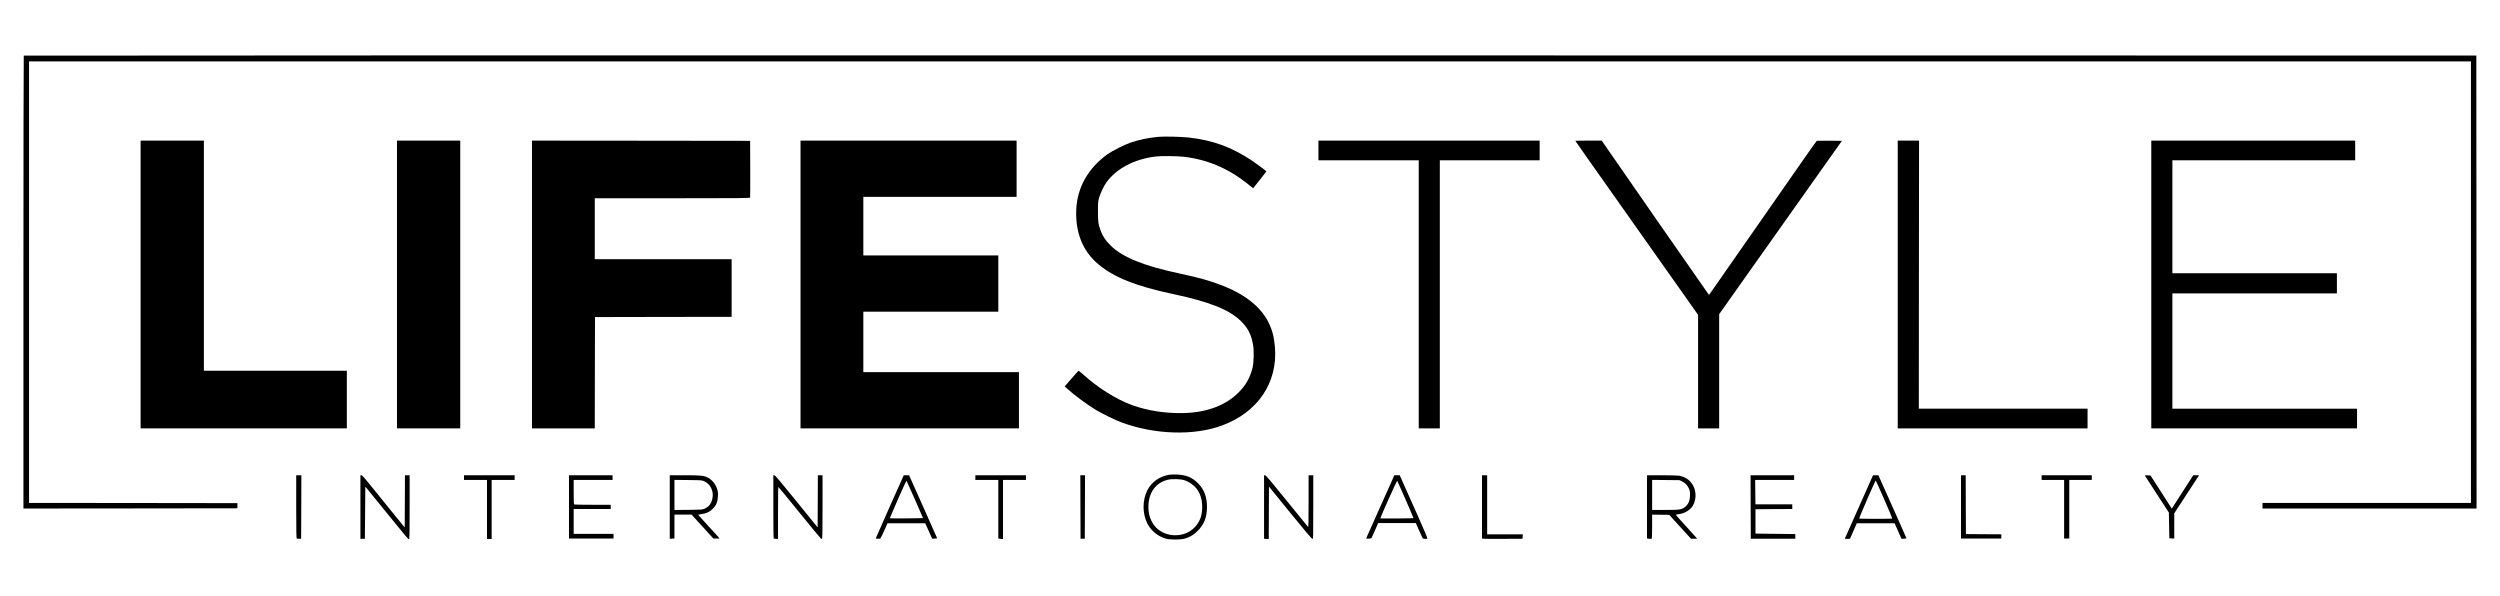
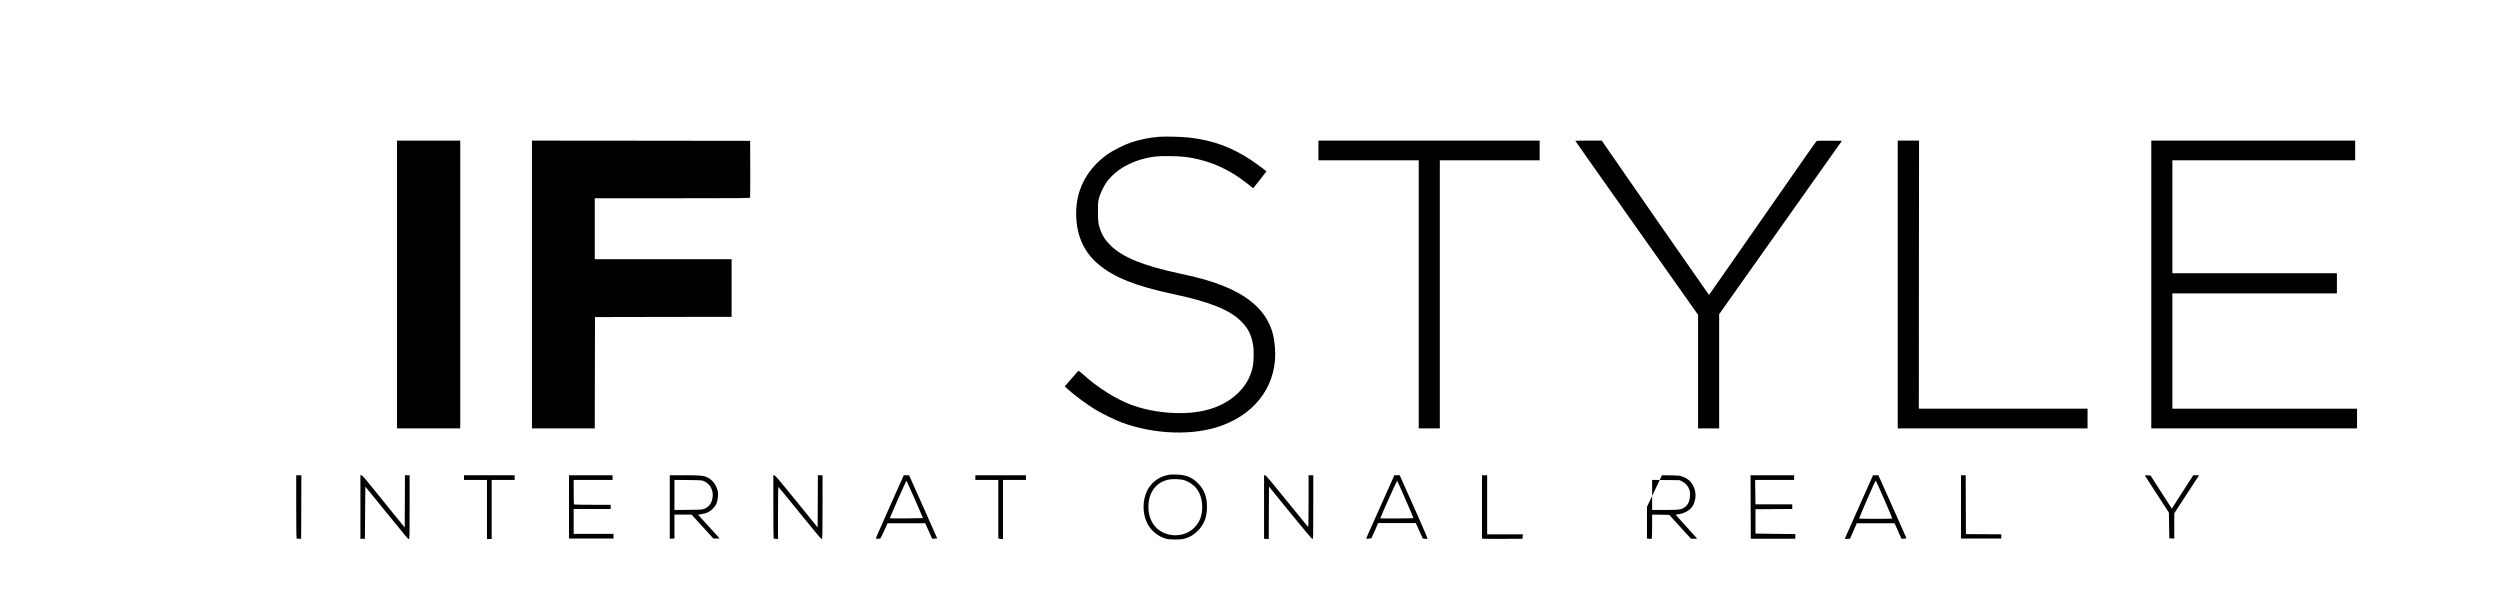
<svg xmlns="http://www.w3.org/2000/svg" height="1271" version="1.0" viewBox="0 0 5334 1271" width="5334">
  <g>
-     <path d="M507 11523 c-4 -3 -7 -2179 -7 -4835 l0 -4828 2283 2 2282 3 0 55 0 55 -2222 3 -2223 2 0 4710 0 4710 26050 0 26050 0 0 -4710 0 -4710 -2224 0 -2223 0 0 -60 0 -60 2284 0 2283 0 -2 4833 -3 4832 -26161 3 c-14388 1 -26164 -1 -26167 -5z" transform="matrix(.1 0 0 -.1 0 1271)" />
    <path d="M24710 9790 c-202 -18 -402 -60 -585 -121 -130 -44 -396 -178 -500 -253 -410 -296 -641 -706 -662 -1176 -22 -491 138 -888 471 -1168 337 -282 797 -466 1601 -637 768 -164 1186 -329 1434 -569 156 -151 229 -293 267 -517 22 -135 15 -389 -15 -499 -56 -210 -144 -363 -296 -515 -273 -274 -676 -425 -1165 -438 -385 -11 -782 51 -1110 171 -339 124 -730 370 -1052 663 -43 39 -82 69 -87 67 -5 -2 -73 -77 -151 -168 l-143 -164 54 -50 c143 -132 428 -342 619 -457 131 -78 414 -216 540 -262 706 -261 1541 -287 2141 -66 764 280 1194 915 1131 1672 -19 223 -56 365 -139 532 -159 320 -492 589 -958 773 -273 108 -511 176 -940 267 -773 165 -1222 349 -1476 604 -100 101 -158 186 -200 296 -55 143 -64 199 -63 425 0 179 3 215 22 284 28 100 99 250 157 332 211 295 594 498 1045 554 123 15 464 12 610 -5 506 -59 954 -251 1369 -585 l108 -87 141 177 c78 98 142 180 142 183 0 8 -214 167 -315 234 -428 285 -829 431 -1345 489 -157 17 -524 26 -650 14z" transform="matrix(.1 0 0 -.1 0 1271)" />
-     <path d="M3000 6640 l0 -3070 2200 0 2200 0 0 615 0 615 -1525 0 -1525 0 0 2455 0 2455 -675 0 -675 0 0 -3070z" transform="matrix(.1 0 0 -.1 0 1271)" />
    <path d="M8470 6640 l0 -3070 675 0 675 0 0 3070 0 3070 -675 0 -675 0 0 -3070z" transform="matrix(.1 0 0 -.1 0 1271)" />
    <path d="M11350 6640 l0 -3070 670 0 670 0 2 1188 3 1187 1458 3 1457 2 0 615 0 615 -1460 0 -1460 0 0 650 0 650 1654 0 c1451 0 1655 2 1660 15 3 8 4 284 3 612 l-2 598 -2327 3 -2328 2 0 -3070z" transform="matrix(.1 0 0 -.1 0 1271)" />
-     <path d="M17080 6640 l0 -3070 2330 0 2330 0 0 600 0 600 -1660 0 -1660 0 0 645 0 645 1440 0 1440 0 0 600 0 600 -1440 0 -1440 0 0 625 0 625 1635 0 1635 0 0 600 0 600 -2305 0 -2305 0 0 -3070z" transform="matrix(.1 0 0 -.1 0 1271)" />
    <path d="M28130 9500 l0 -210 1070 0 1070 0 0 -2860 0 -2860 225 0 225 0 0 2860 0 2860 1065 0 1065 0 0 210 0 210 -2360 0 -2360 0 0 -210z" transform="matrix(.1 0 0 -.1 0 1271)" />
    <path d="M33610 9706 c0 -4 208 -299 1495 -2121 346 -489 740 -1048 877 -1241 l248 -352 0 -1211 0 -1211 225 0 225 0 0 1218 0 1219 1012 1429 c556 786 1146 1618 1309 1849 l298 420 -262 3 c-144 1 -267 0 -273 -2 -6 -2 -113 -152 -239 -333 -126 -180 -310 -445 -410 -588 -321 -460 -561 -804 -1077 -1545 -611 -877 -571 -820 -577 -820 -5 0 -1997 2867 -2233 3212 l-53 78 -282 0 c-156 0 -283 -2 -283 -4z" transform="matrix(.1 0 0 -.1 0 1271)" />
    <path d="M40490 6640 l0 -3070 2025 0 2025 0 0 210 0 210 -1800 0 -1800 0 2 2860 3 2860 -227 0 -228 0 0 -3070z" transform="matrix(.1 0 0 -.1 0 1271)" />
    <path d="M45900 6640 l0 -3070 2195 0 2195 0 0 210 0 210 -1970 0 -1970 0 0 1230 0 1230 1755 0 1755 0 0 215 0 215 -1755 0 -1755 0 0 1205 0 1205 1950 0 1950 0 0 210 0 210 -2175 0 -2175 0 0 -3070z" transform="matrix(.1 0 0 -.1 0 1271)" />
    <path d="M24938 2580 c-203 -37 -366 -154 -456 -326 -111 -215 -111 -501 0 -718 80 -155 232 -277 403 -321 82 -21 299 -22 380 0 115 30 203 81 290 169 137 138 197 293 197 511 0 215 -61 374 -192 505 -127 127 -255 179 -455 185 -66 2 -141 0 -167 -5z m342 -119 c85 -29 190 -100 240 -164 89 -111 130 -240 130 -407 0 -185 -53 -323 -171 -441 -213 -214 -598 -212 -811 4 -115 117 -174 286 -165 477 12 277 158 476 398 540 102 28 284 23 379 -9z" transform="matrix(.1 0 0 -.1 0 1271)" />
    <path d="M6320 1896 c0 -530 3 -675 13 -678 6 -2 30 -4 52 -3 l40 0 3 678 2 677 -55 0 -55 0 0 -674z" transform="matrix(.1 0 0 -.1 0 1271)" />
    <path d="M7690 1892 l0 -679 48 1 47 1 5 557 5 556 435 -535 c488 -600 473 -583 495 -583 13 0 15 73 15 680 l0 680 -50 0 -50 0 -2 -557 -3 -558 -150 185 c-82 102 -154 190 -160 196 -5 7 -140 174 -300 372 -223 277 -295 361 -312 361 l-23 1 0 -678z" transform="matrix(.1 0 0 -.1 0 1271)" />
    <path d="M9900 2520 l0 -50 245 0 245 0 0 -630 0 -630 50 0 50 0 0 630 0 630 245 0 245 0 0 50 0 50 -540 0 -540 0 0 -50z" transform="matrix(.1 0 0 -.1 0 1271)" />
    <path d="M12140 1895 l0 -675 475 0 475 0 0 50 0 50 -425 0 -425 0 0 265 0 265 395 0 395 0 0 45 0 45 -379 0 c-209 0 -386 3 -395 6 -14 5 -16 38 -16 265 l0 259 415 0 415 0 0 50 0 50 -465 0 -465 0 0 -675z" transform="matrix(.1 0 0 -.1 0 1271)" />
    <path d="M14290 1893 l0 -678 50 3 50 4 0 254 0 254 183 0 182 0 233 -255 232 -255 66 0 65 0 -20 28 c-12 15 -115 128 -230 252 -115 124 -208 226 -207 227 1 1 32 7 69 13 115 18 175 46 243 114 78 78 105 144 112 271 3 74 0 101 -18 154 -35 106 -109 195 -199 241 -86 43 -147 50 -488 50 l-323 0 0 -677z m737 548 c133 -60 205 -212 173 -366 -23 -110 -72 -174 -165 -217 -48 -22 -62 -23 -347 -26 l-298 -3 0 321 0 321 293 -3 c282 -3 294 -4 344 -27z" transform="matrix(.1 0 0 -.1 0 1271)" />
    <path d="M16500 1896 c0 -372 3 -676 8 -677 4 0 26 -2 50 -5 l42 -6 0 556 c0 306 3 556 8 556 4 0 207 -248 452 -550 245 -302 451 -551 458 -554 8 -4 18 -4 23 0 5 3 9 285 9 680 l0 674 -50 0 -50 0 -2 -556 -3 -557 -449 554 c-337 416 -454 555 -472 557 l-24 3 0 -675z" transform="matrix(.1 0 0 -.1 0 1271)" />
    <path d="M18987 1908 c-163 -365 -297 -670 -299 -678 -2 -11 7 -15 40 -15 24 0 49 3 55 7 7 4 44 78 82 165 l71 158 402 0 403 0 74 -164 74 -165 53 3 c29 1 54 3 54 4 1 1 -134 305 -299 675 l-301 672 -56 0 -57 0 -296 -662z m533 147 c94 -214 172 -393 173 -398 2 -6 -702 -11 -709 -5 -1 2 77 184 174 405 97 221 180 399 184 395 3 -4 83 -182 178 -397z" transform="matrix(.1 0 0 -.1 0 1271)" />
    <path d="M20810 2520 l0 -50 245 0 245 0 0 -624 0 -624 23 -6 c12 -3 34 -6 50 -6 l27 0 0 630 0 630 245 0 245 0 0 50 0 50 -540 0 -540 0 0 -50z" transform="matrix(.1 0 0 -.1 0 1271)" />
-     <path d="M23052 1893 l3 -677 45 -1 45 0 3 678 2 677 -50 0 -50 0 2 -677z" transform="matrix(.1 0 0 -.1 0 1271)" />
    <path d="M26970 1893 l0 -678 50 -3 50 -3 2 560 3 559 454 -559 c298 -366 461 -559 473 -559 17 0 18 30 18 680 l0 680 -50 0 -50 0 0 -556 c0 -444 -3 -554 -12 -546 -7 6 -211 256 -453 556 -340 421 -445 545 -462 545 l-23 1 0 -677z" transform="matrix(.1 0 0 -.1 0 1271)" />
    <path d="M29731 2528 c-10 -24 -66 -149 -124 -278 -224 -502 -397 -888 -426 -953 -17 -38 -31 -72 -31 -76 0 -9 102 -2 111 7 3 4 37 78 75 165 l68 157 402 0 402 0 72 -162 c40 -90 74 -165 76 -167 2 -2 24 -6 49 -8 32 -4 46 -1 50 9 3 7 -87 220 -200 473 -113 253 -247 553 -298 667 l-92 208 -58 0 -58 0 -18 -42z m258 -476 c95 -217 171 -395 169 -397 -6 -6 -708 -11 -708 -5 -1 18 354 809 360 803 4 -4 85 -185 179 -401z" transform="matrix(.1 0 0 -.1 0 1271)" />
    <path d="M31620 1896 l0 -674 22 -6 c13 -3 207 -4 433 -3 l410 2 3 48 3 47 -380 0 -381 0 0 630 0 630 -55 0 -55 0 0 -674z" transform="matrix(.1 0 0 -.1 0 1271)" />
-     <path d="M35140 1896 l0 -675 44 -6 c25 -4 49 -4 55 0 7 4 11 91 11 261 l0 254 182 -2 183 -3 232 -255 233 -255 65 0 c36 0 64 3 62 7 -1 3 -104 118 -229 254 -125 136 -226 249 -224 251 2 2 35 9 72 14 138 19 260 103 309 212 98 215 12 474 -188 568 -34 16 -86 33 -116 39 -30 5 -197 10 -372 10 l-319 0 0 -674z m752 541 c69 -34 121 -91 149 -166 17 -46 20 -72 17 -143 -5 -107 -40 -184 -106 -235 -75 -57 -113 -63 -424 -63 l-278 0 0 321 0 320 293 -3 292 -3 57 -28z" transform="matrix(.1 0 0 -.1 0 1271)" />
+     <path d="M35140 1896 l0 -675 44 -6 c25 -4 49 -4 55 0 7 4 11 91 11 261 l0 254 182 -2 183 -3 232 -255 233 -255 65 0 c36 0 64 3 62 7 -1 3 -104 118 -229 254 -125 136 -226 249 -224 251 2 2 35 9 72 14 138 19 260 103 309 212 98 215 12 474 -188 568 -34 16 -86 33 -116 39 -30 5 -197 10 -372 10 z m752 541 c69 -34 121 -91 149 -166 17 -46 20 -72 17 -143 -5 -107 -40 -184 -106 -235 -75 -57 -113 -63 -424 -63 l-278 0 0 321 0 320 293 -3 292 -3 57 -28z" transform="matrix(.1 0 0 -.1 0 1271)" />
    <path d="M37352 1893 l3 -678 475 0 475 0 0 50 0 50 -425 5 -425 5 0 260 0 260 393 3 392 2 0 50 0 50 -367 0 c-203 0 -380 0 -394 0 l-25 0 -3 260 -3 260 416 0 416 0 0 50 0 50 -465 0 -465 0 2 -677z" transform="matrix(.1 0 0 -.1 0 1271)" />
    <path d="M39666 1903 c-164 -368 -301 -674 -303 -681 -4 -10 8 -12 52 -10 l57 4 72 164 72 165 404 0 403 0 74 -165 73 -165 53 1 c37 2 51 6 50 16 -2 11 -247 561 -530 1191 l-66 147 -57 0 -57 0 -297 -667z m535 154 c97 -221 174 -405 172 -409 -2 -5 -161 -8 -353 -8 -192 0 -351 3 -353 8 -5 8 345 812 353 811 3 0 84 -181 181 -402z" transform="matrix(.1 0 0 -.1 0 1271)" />
    <path d="M41840 1895 l0 -675 430 0 430 0 0 45 0 45 -377 2 -378 3 -3 628 -2 627 -50 0 -50 0 0 -675z" transform="matrix(.1 0 0 -.1 0 1271)" />
-     <path d="M43560 2520 l0 -50 240 0 240 0 0 -625 0 -625 55 0 55 0 0 625 0 625 240 0 240 0 0 50 0 50 -535 0 -535 0 0 -50z" transform="matrix(.1 0 0 -.1 0 1271)" />
    <path d="M45766 2558 c4 -7 121 -186 258 -398 l251 -385 5 -275 5 -275 53 -3 52 -3 0 269 0 270 178 273 c98 151 217 334 265 407 l86 132 -62 0 -62 0 -229 -356 -229 -356 -63 99 c-34 54 -137 213 -227 353 l-164 255 -62 3 c-49 2 -61 0 -55 -10z" transform="matrix(.1 0 0 -.1 0 1271)" />
  </g>
</svg>